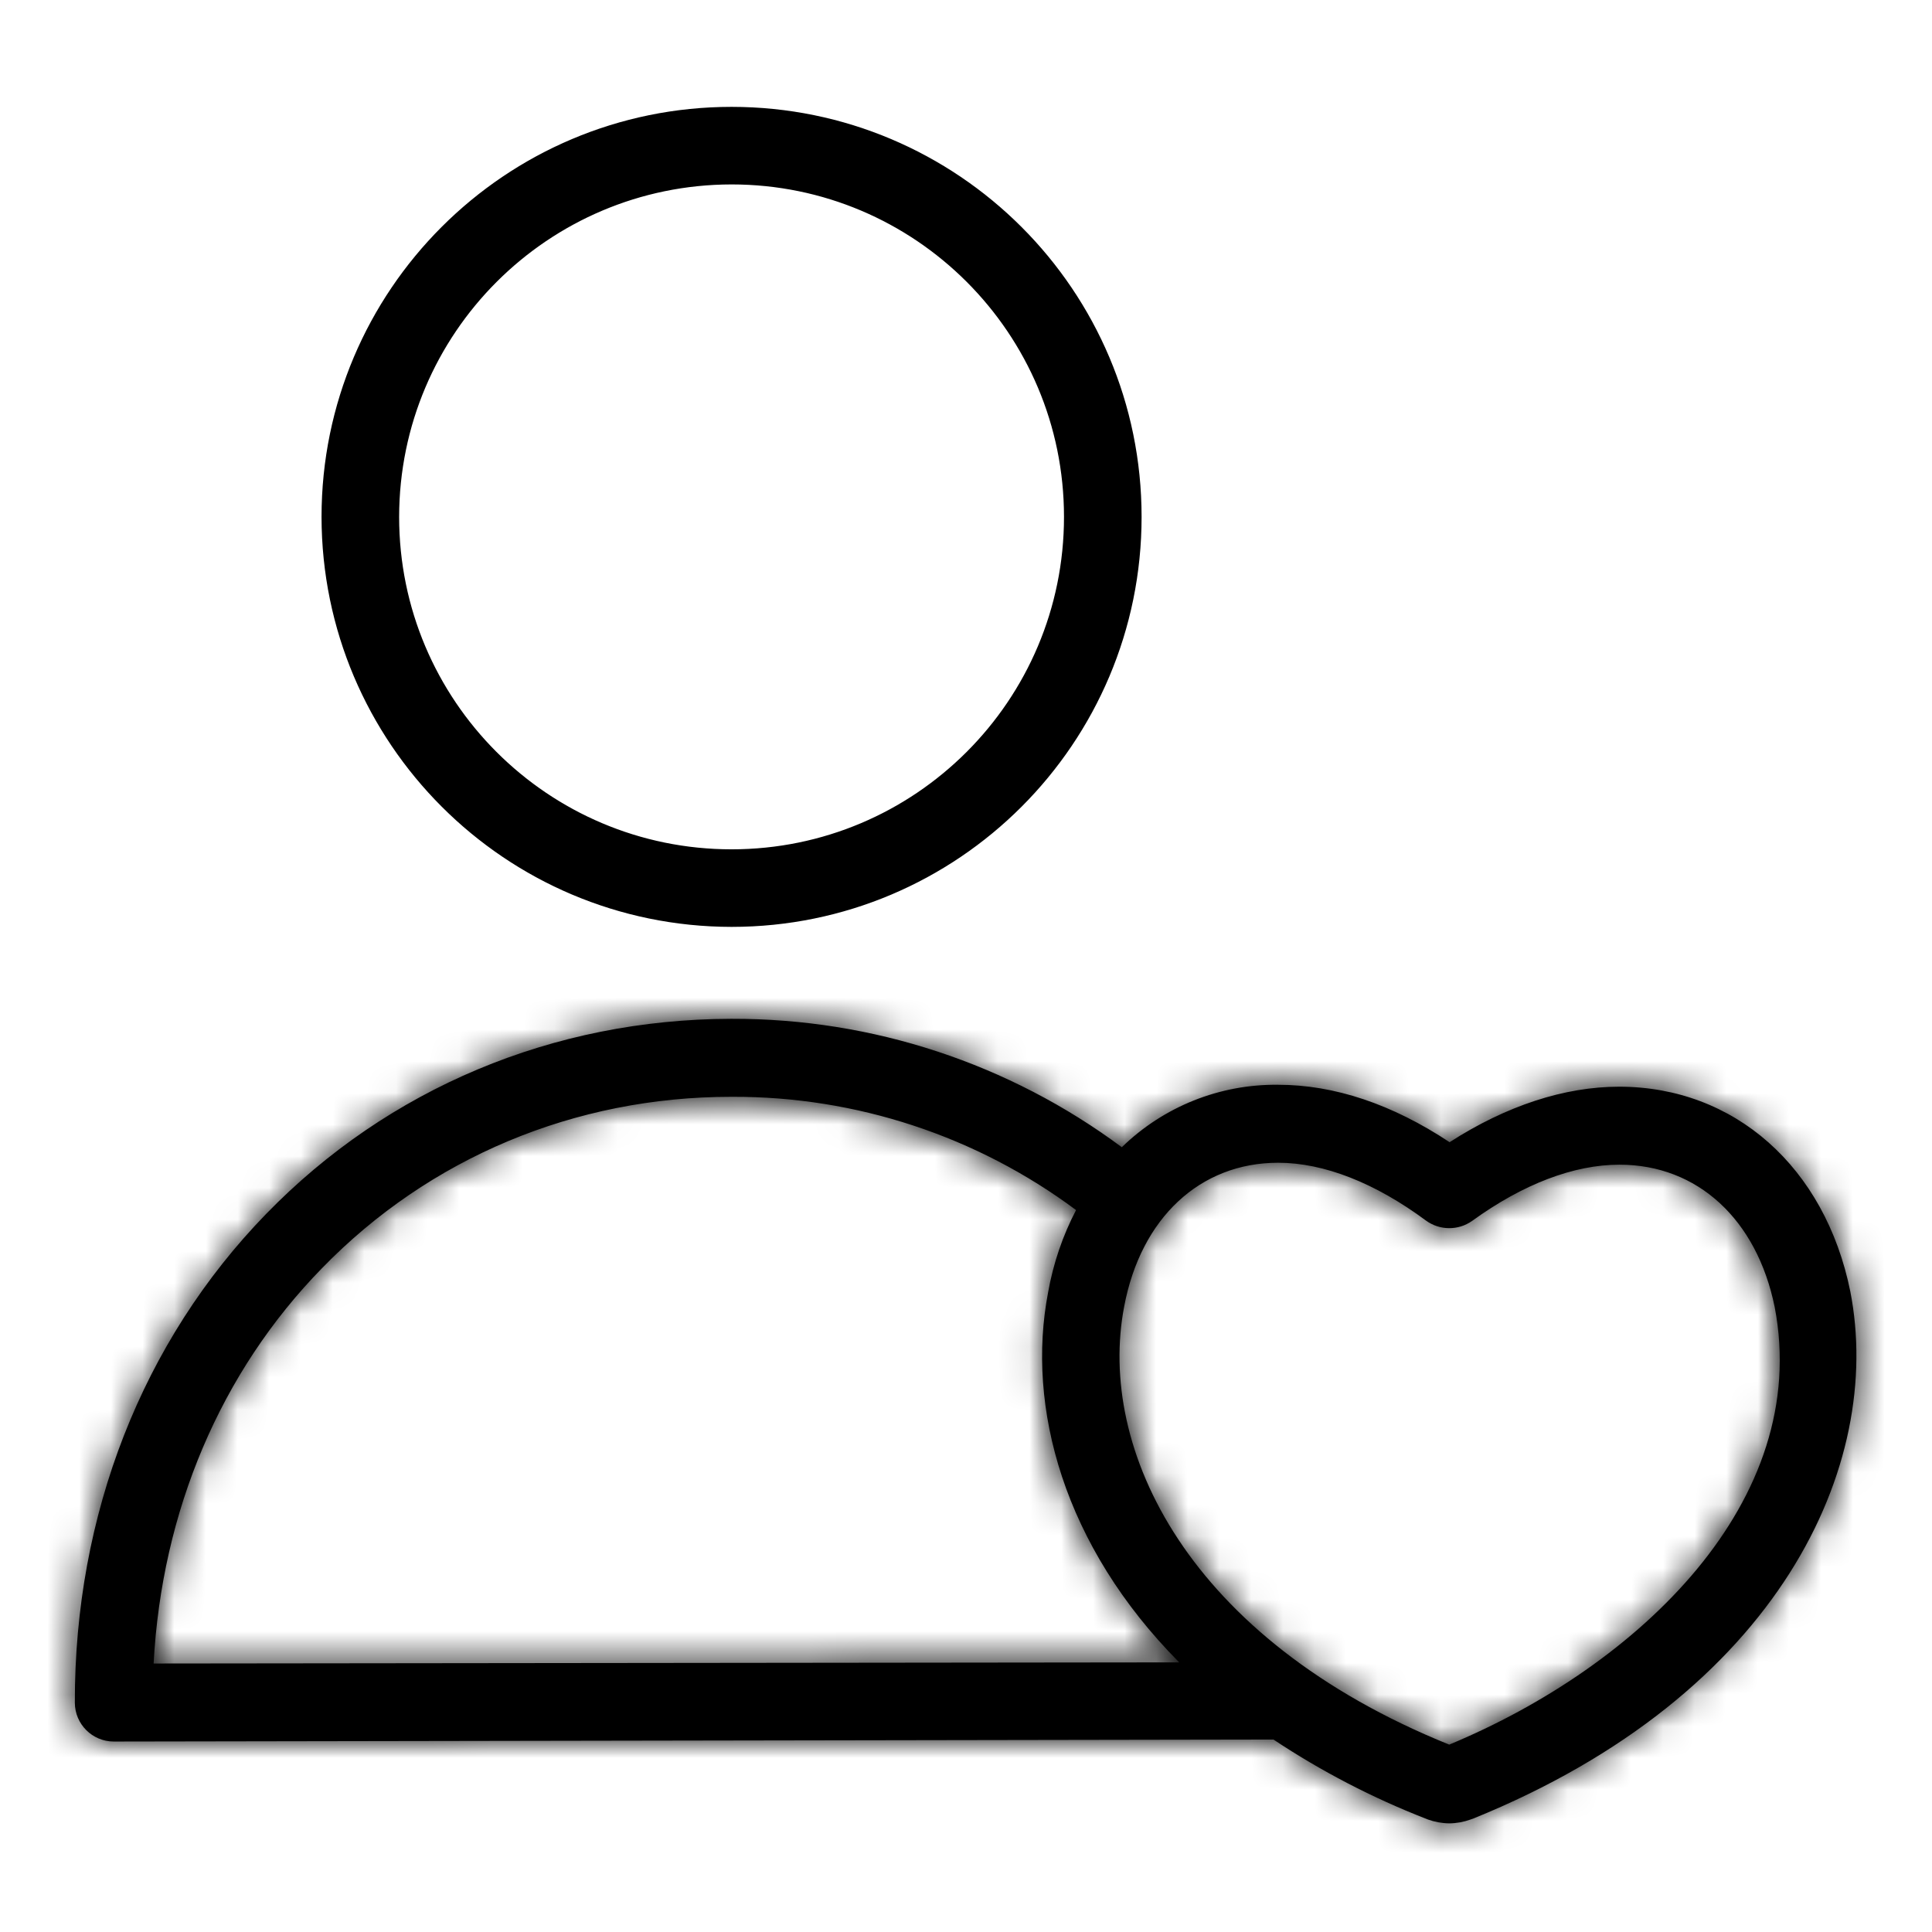
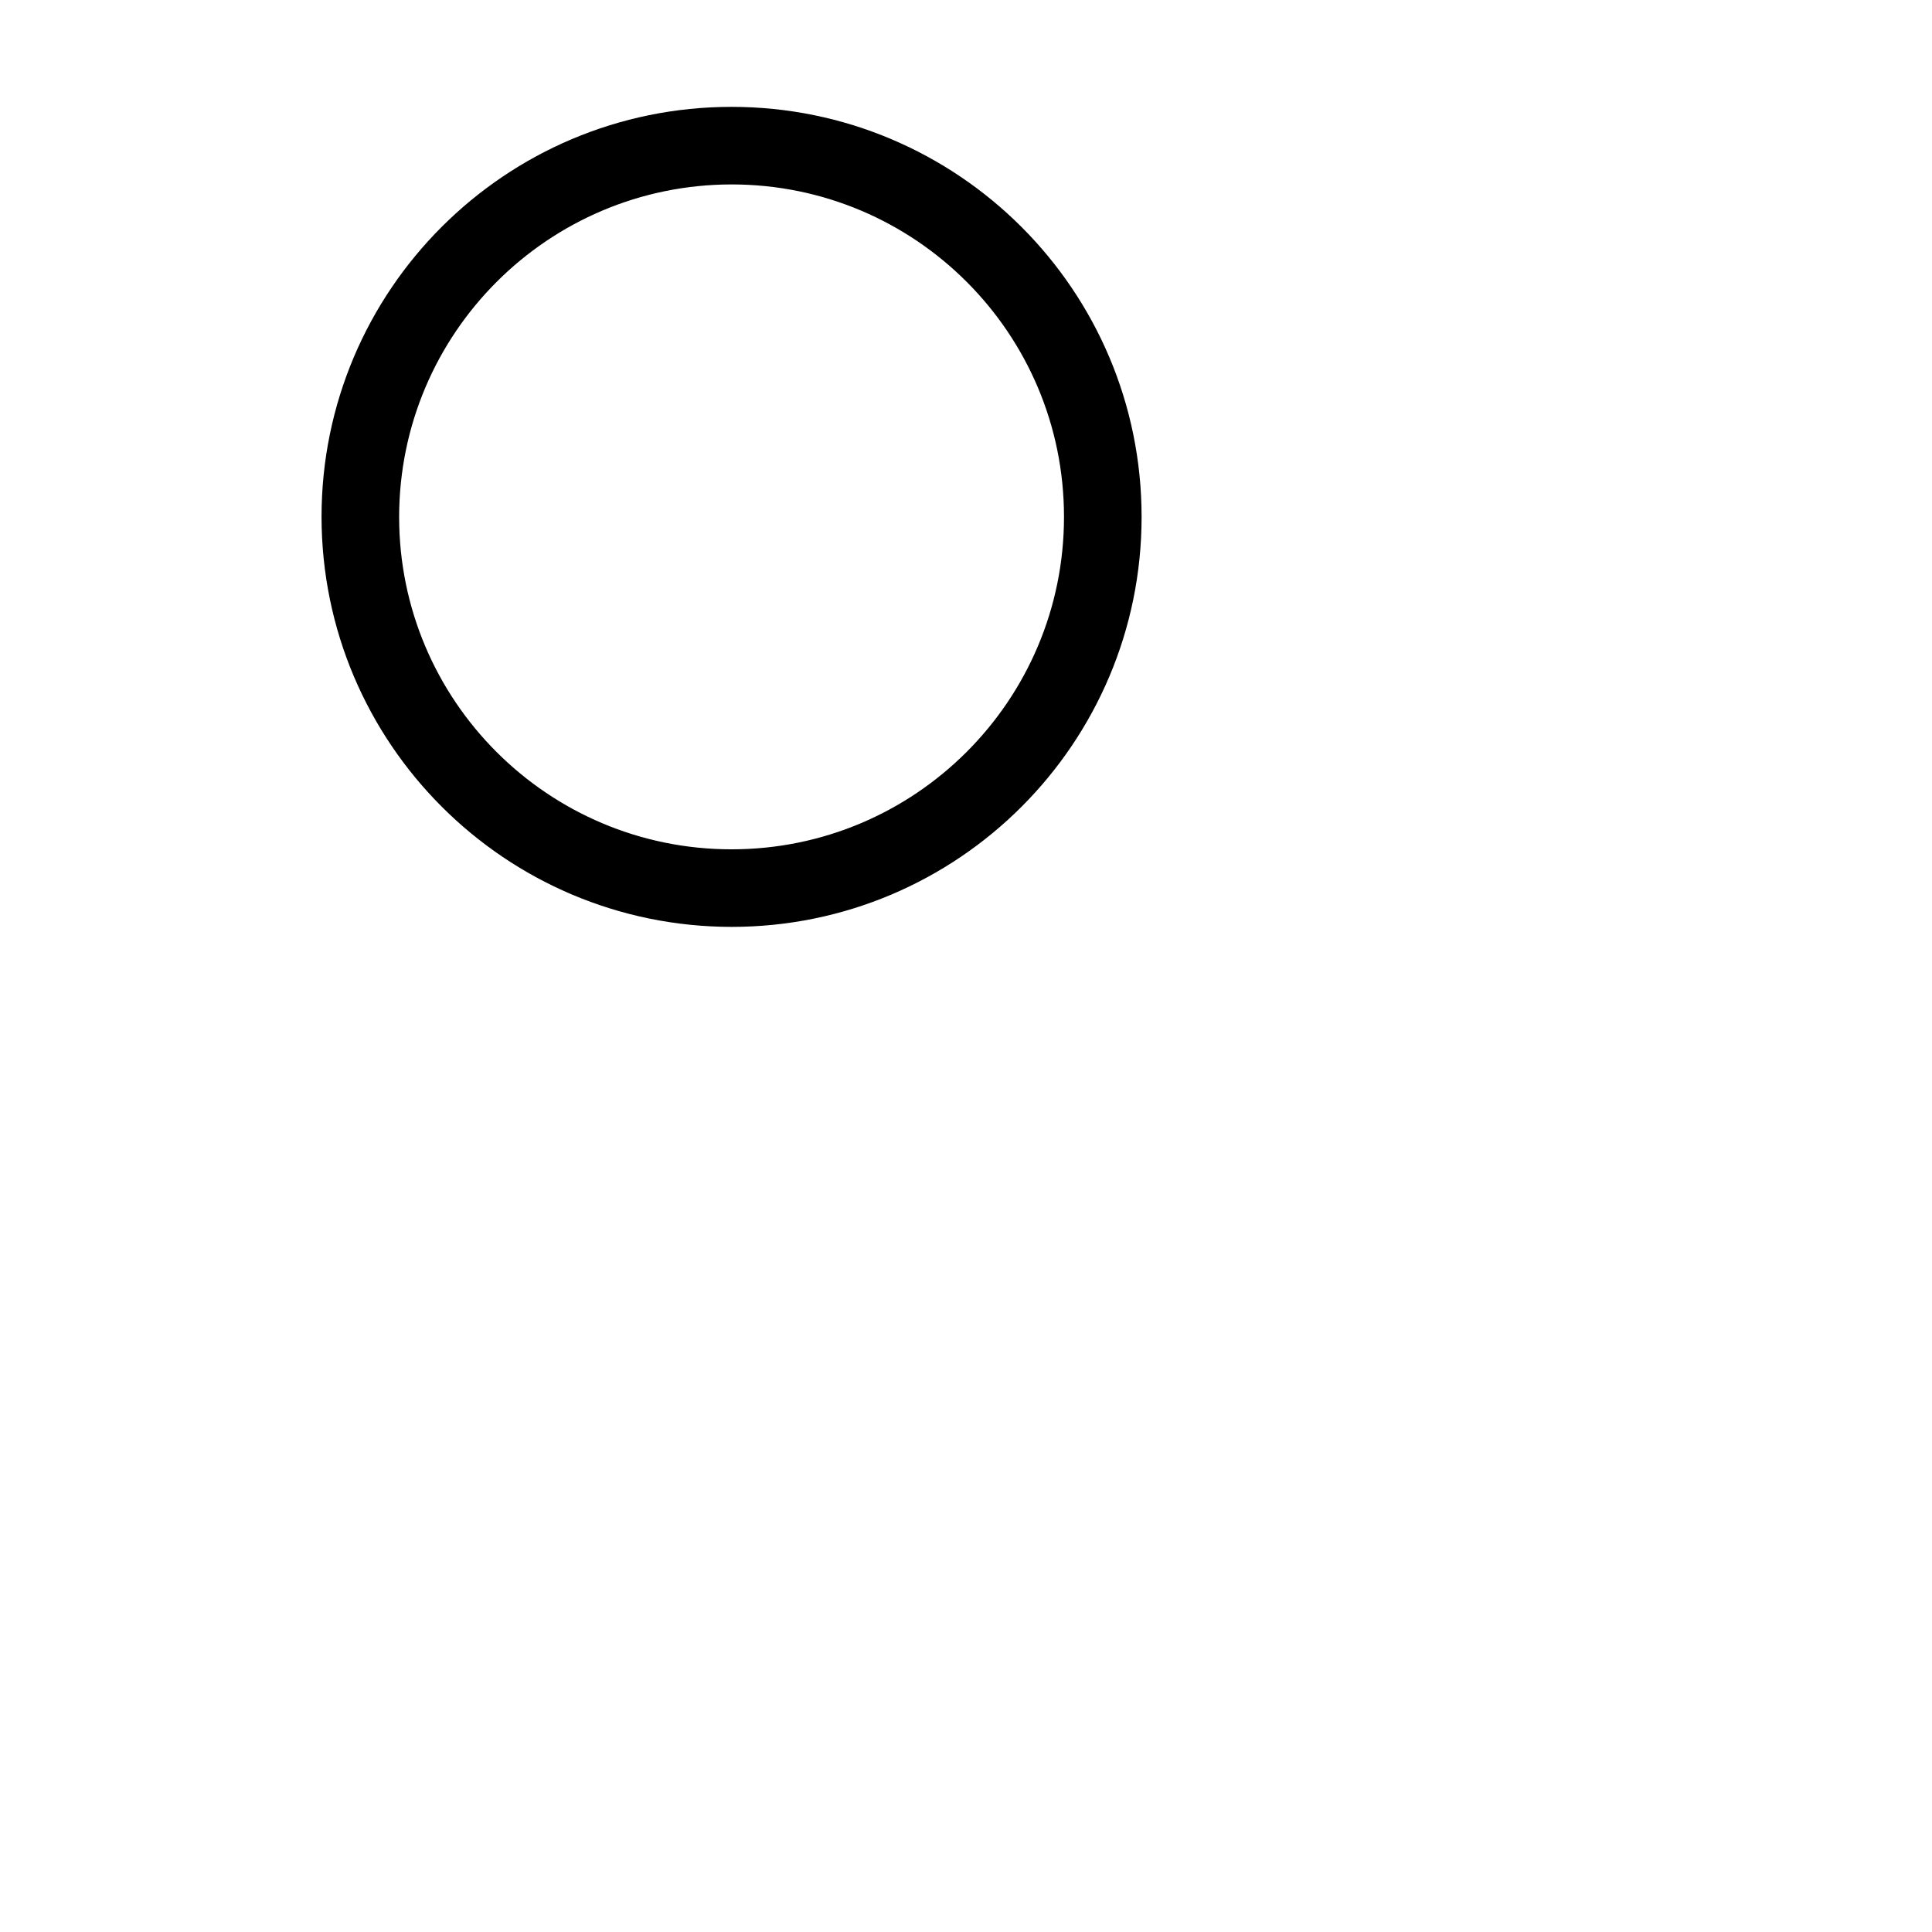
<svg xmlns="http://www.w3.org/2000/svg" width="61" height="61" viewBox="0 0 61 61" fill="none">
  <path d="M23.098 5.323L23.098 5.323C17.028 5.33 12.109 10.249 12.102 16.319V16.32C12.102 22.392 17.025 27.316 23.098 27.316C29.171 27.316 34.094 22.392 34.094 16.32C34.094 10.246 29.171 5.323 23.098 5.323ZM35.544 16.32C35.544 23.193 29.972 28.765 23.099 28.765C16.227 28.759 10.659 23.19 10.652 16.32C10.652 9.445 16.225 3.874 23.098 3.874C29.972 3.874 35.544 9.446 35.544 16.32Z" fill="black" stroke="black" />
  <mask id="path-2-inside-1_486_44068" fill="white">
-     <path d="M58.421 40.778C57.625 36.846 54.759 34.311 51.122 34.311C49.395 34.311 47.557 34.912 45.769 36.063C43.957 34.863 42.132 34.25 40.356 34.25C38.514 34.228 36.739 34.937 35.42 36.222C31.862 33.578 27.544 32.156 23.111 32.168H23.075C17.465 32.18 12.259 34.361 8.402 38.329C4.495 42.346 2.351 47.821 2.363 53.761C2.365 54.436 2.913 54.984 3.588 54.986L40.209 54.924C41.719 55.927 43.333 56.765 45.022 57.423C45.047 57.435 45.059 57.435 45.084 57.448C45.3 57.525 45.527 57.567 45.757 57.57C45.987 57.568 46.215 57.526 46.431 57.448C46.455 57.435 46.479 57.435 46.504 57.423C56.205 53.492 59.487 46.241 58.421 40.778ZM4.85 52.523C5.107 47.711 6.969 43.313 10.165 40.043C13.558 36.553 18.151 34.63 23.086 34.63H23.123C27.032 34.617 30.839 35.872 33.975 38.206C33.55 39.021 33.253 39.897 33.093 40.802C32.395 44.428 33.583 48.813 37.232 52.487L4.85 52.523ZM45.757 55.084C37.477 51.74 34.636 45.738 35.493 41.256C36.02 38.451 37.894 36.712 40.356 36.712C41.801 36.712 43.418 37.349 45.022 38.537C45.455 38.853 46.041 38.858 46.479 38.549C48.084 37.386 49.689 36.773 51.134 36.773C53.596 36.773 55.469 38.5 56.033 41.268C57.209 47.392 51.746 52.597 45.757 55.084Z" />
-   </mask>
-   <path d="M58.421 40.778C57.625 36.846 54.759 34.311 51.122 34.311C49.395 34.311 47.557 34.912 45.769 36.063C43.957 34.863 42.132 34.25 40.356 34.25C38.514 34.228 36.739 34.937 35.42 36.222C31.862 33.578 27.544 32.156 23.111 32.168H23.075C17.465 32.18 12.259 34.361 8.402 38.329C4.495 42.346 2.351 47.821 2.363 53.761C2.365 54.436 2.913 54.984 3.588 54.986L40.209 54.924C41.719 55.927 43.333 56.765 45.022 57.423C45.047 57.435 45.059 57.435 45.084 57.448C45.3 57.525 45.527 57.567 45.757 57.57C45.987 57.568 46.215 57.526 46.431 57.448C46.455 57.435 46.479 57.435 46.504 57.423C56.205 53.492 59.487 46.241 58.421 40.778ZM4.85 52.523C5.107 47.711 6.969 43.313 10.165 40.043C13.558 36.553 18.151 34.63 23.086 34.63H23.123C27.032 34.617 30.839 35.872 33.975 38.206C33.55 39.021 33.253 39.897 33.093 40.802C32.395 44.428 33.583 48.813 37.232 52.487L4.85 52.523ZM45.757 55.084C37.477 51.74 34.636 45.738 35.493 41.256C36.02 38.451 37.894 36.712 40.356 36.712C41.801 36.712 43.418 37.349 45.022 38.537C45.455 38.853 46.041 38.858 46.479 38.549C48.084 37.386 49.689 36.773 51.134 36.773C53.596 36.773 55.469 38.5 56.033 41.268C57.209 47.392 51.746 52.597 45.757 55.084Z" fill="black" />
+     </mask>
  <path d="M58.421 40.778L64.31 39.629L64.306 39.608L64.302 39.587L58.421 40.778ZM45.769 36.063L42.457 41.066L45.723 43.228L49.017 41.108L45.769 36.063ZM40.356 34.25L40.282 40.25L40.319 40.25H40.356V34.25ZM35.42 36.222L31.842 41.038L35.947 44.088L39.608 40.519L35.42 36.222ZM23.111 32.168V38.168H23.119L23.127 38.168L23.111 32.168ZM23.075 32.168V26.168L23.061 26.168L23.075 32.168ZM8.402 38.329L12.703 42.512L12.704 42.511L8.402 38.329ZM2.363 53.761L-3.637 53.773L-3.637 53.778L2.363 53.761ZM3.588 54.986L3.571 60.986L3.585 60.986L3.598 60.986L3.588 54.986ZM40.209 54.924L43.528 49.926L42.015 48.921L40.199 48.924L40.209 54.924ZM45.022 57.423L47.706 52.056L47.458 51.932L47.2 51.832L45.022 57.423ZM45.084 57.448L42.334 62.78L42.688 62.963L43.064 63.097L45.084 57.448ZM45.757 57.57L45.667 63.569L45.747 63.571L45.827 63.57L45.757 57.57ZM46.431 57.448L48.489 63.083L48.863 62.947L49.215 62.763L46.431 57.448ZM46.504 57.423L44.251 51.862L44.049 51.944L43.854 52.04L46.504 57.423ZM4.85 52.523L-1.142 52.203L-1.48 58.531L4.857 58.523L4.85 52.523ZM10.165 40.043L14.456 44.237L14.462 44.231L14.467 44.225L10.165 40.043ZM23.123 34.63V40.63H23.133L23.142 40.63L23.123 34.63ZM33.975 38.206L39.296 40.979L41.658 36.446L37.557 33.393L33.975 38.206ZM33.093 40.802L38.985 41.938L38.994 41.891L39.002 41.845L33.093 40.802ZM37.232 52.487L37.239 58.487L51.632 58.471L41.489 48.259L37.232 52.487ZM45.757 55.084L43.51 60.647L45.788 61.567L48.058 60.625L45.757 55.084ZM35.493 41.256L41.386 42.383L41.388 42.373L41.39 42.364L35.493 41.256ZM45.022 38.537L41.452 43.359L41.468 43.371L41.483 43.382L45.022 38.537ZM46.479 38.549L49.935 43.454L49.968 43.431L50.001 43.407L46.479 38.549ZM56.033 41.268L61.925 40.137L61.919 40.104L61.912 40.072L56.033 41.268ZM64.302 39.587C63.022 33.265 58.01 28.311 51.122 28.311V40.311C51.488 40.311 51.695 40.417 51.859 40.562C52.046 40.728 52.371 41.133 52.54 41.969L64.302 39.587ZM51.122 28.311C48.004 28.311 45.056 29.386 42.521 31.018L49.017 41.108C50.059 40.437 50.785 40.311 51.122 40.311V28.311ZM49.082 31.06C46.513 29.359 43.554 28.25 40.356 28.25V40.25C40.709 40.25 41.401 40.366 42.457 41.066L49.082 31.06ZM40.429 28.251C36.999 28.209 33.691 29.529 31.232 31.926L39.608 40.519C39.788 40.344 40.03 40.247 40.282 40.25L40.429 28.251ZM38.998 31.406C34.401 27.991 28.823 26.153 23.095 26.168L23.127 38.168C26.265 38.16 29.322 39.166 31.842 41.038L38.998 31.406ZM23.111 26.168H23.075V38.168H23.111V26.168ZM23.061 26.168C15.867 26.184 9.105 28.997 4.1 34.146L12.704 42.511C15.414 39.724 19.063 38.177 23.088 38.168L23.061 26.168ZM4.1 34.146C-0.968 39.358 -3.651 46.369 -3.637 53.773L8.363 53.749C8.354 49.273 9.958 45.335 12.703 42.512L4.1 34.146ZM-3.637 53.778C-3.625 57.754 -0.405 60.974 3.571 60.986L3.605 48.986C6.23 48.993 8.356 51.119 8.363 53.744L-3.637 53.778ZM3.598 60.986L40.219 60.924L40.199 48.924L3.578 48.986L3.598 60.986ZM36.89 59.923C38.758 61.164 40.755 62.2 42.845 63.014L47.2 51.832C45.911 51.33 44.68 50.691 43.528 49.926L36.89 59.923ZM42.339 62.789C42.385 62.812 42.432 62.835 42.479 62.857C42.526 62.879 42.573 62.901 42.62 62.921C42.666 62.941 42.711 62.96 42.755 62.978C42.799 62.996 42.84 63.013 42.879 63.028C42.956 63.058 43.021 63.081 43.065 63.096C43.086 63.104 43.104 63.11 43.114 63.113C43.119 63.115 43.124 63.116 43.126 63.117C43.127 63.117 43.128 63.118 43.128 63.118C43.129 63.118 43.129 63.118 43.129 63.118C43.128 63.118 43.126 63.117 43.123 63.116C43.119 63.115 43.114 63.113 43.108 63.111C43.095 63.107 43.076 63.1 43.053 63.092C43.005 63.075 42.939 63.051 42.861 63.02C42.821 63.004 42.78 62.987 42.737 62.969C42.693 62.951 42.649 62.931 42.603 62.911C42.558 62.89 42.513 62.869 42.467 62.847C42.422 62.825 42.378 62.803 42.334 62.78L47.833 52.115C47.739 52.066 47.643 52.02 47.546 51.976C47.449 51.932 47.358 51.894 47.273 51.861C47.19 51.828 47.119 51.801 47.067 51.783C47.019 51.766 46.98 51.753 46.977 51.752C46.971 51.75 46.979 51.752 46.985 51.755C46.993 51.757 47.008 51.763 47.027 51.769C47.066 51.783 47.126 51.804 47.199 51.832C47.272 51.861 47.354 51.894 47.442 51.933C47.53 51.971 47.618 52.013 47.706 52.056L42.339 62.789ZM43.064 63.097C43.891 63.393 44.77 63.556 45.667 63.569L45.847 51.571C46.285 51.577 46.709 51.657 47.103 51.798L43.064 63.097ZM45.827 63.57C46.722 63.559 47.624 63.4 48.489 63.083L44.372 51.812C44.806 51.654 45.251 51.576 45.687 51.571L45.827 63.57ZM49.215 62.763C48.847 62.955 48.524 63.075 48.297 63.148C48.186 63.184 48.095 63.21 48.037 63.226C48.008 63.234 47.984 63.24 47.969 63.244C47.961 63.246 47.955 63.248 47.951 63.249C47.947 63.25 47.944 63.25 47.944 63.251C47.942 63.251 47.946 63.25 47.948 63.249C47.95 63.249 47.956 63.248 47.962 63.246C47.975 63.243 47.996 63.237 48.023 63.23C48.076 63.216 48.162 63.192 48.268 63.159C48.483 63.092 48.796 62.982 49.154 62.806L43.854 52.04C44.2 51.869 44.501 51.764 44.704 51.701C44.803 51.67 44.883 51.648 44.93 51.635C44.97 51.625 45.008 51.615 44.991 51.62C44.988 51.62 44.939 51.633 44.879 51.649C44.815 51.666 44.718 51.694 44.6 51.732C44.361 51.809 44.026 51.934 43.647 52.133L49.215 62.763ZM48.758 62.983C60.419 58.258 66.059 48.592 64.31 39.629L52.532 41.927C52.915 43.89 51.99 48.725 44.251 51.862L48.758 62.983ZM10.841 52.844C11.026 49.385 12.347 46.395 14.456 44.237L5.874 35.849C1.591 40.231 -0.812 46.036 -1.142 52.203L10.841 52.844ZM14.467 44.225C16.712 41.916 19.745 40.63 23.086 40.63V28.63C16.557 28.63 10.404 31.189 5.863 35.861L14.467 44.225ZM23.086 40.63H23.123V28.63H23.086V40.63ZM23.142 40.63C25.754 40.621 28.297 41.459 30.392 43.019L37.557 33.393C33.381 30.285 28.311 28.613 23.104 28.63L23.142 40.63ZM28.654 35.433C27.945 36.794 27.45 38.254 27.185 39.76L39.002 41.845C39.056 41.541 39.155 41.249 39.296 40.979L28.654 35.433ZM27.202 39.667C26.087 45.452 28.086 51.793 32.975 56.715L41.489 48.259C39.08 45.833 38.702 43.404 38.985 41.938L27.202 39.667ZM37.226 46.487L4.843 46.523L4.857 58.523L37.239 58.487L37.226 46.487ZM48.004 49.52C41.524 46.903 41.224 43.232 41.386 42.383L29.6 40.129C28.048 48.245 33.431 56.576 43.51 60.647L48.004 49.52ZM41.39 42.364C41.459 41.998 41.538 42.09 41.291 42.32C41.171 42.432 41.007 42.541 40.813 42.617C40.619 42.693 40.455 42.712 40.356 42.712V30.712C34.426 30.712 30.541 35.12 29.596 40.148L41.39 42.364ZM40.356 42.712C40.201 42.712 40.222 42.68 40.441 42.765C40.657 42.85 41.003 43.026 41.452 43.359L48.592 33.715C46.356 32.059 43.51 30.712 40.356 30.712V42.712ZM41.483 43.382C43.996 45.217 47.396 45.243 49.935 43.454L43.024 33.644C44.687 32.472 46.914 32.489 48.561 33.691L41.483 43.382ZM50.001 43.407C50.447 43.083 50.789 42.913 51.005 42.831C51.221 42.748 51.257 42.773 51.134 42.773V30.773C48.03 30.773 45.213 32.056 42.957 33.691L50.001 43.407ZM51.134 42.773C51.04 42.773 50.882 42.755 50.695 42.683C50.508 42.61 50.352 42.507 50.236 42.401C50.002 42.186 50.08 42.104 50.153 42.465L61.912 40.072C60.904 35.116 57.026 30.773 51.134 30.773V42.773ZM50.141 42.399C50.302 43.242 50.122 44.31 48.959 45.715C47.747 47.179 45.763 48.585 43.457 49.542L48.058 60.625C51.74 59.096 55.481 56.656 58.204 53.365C60.976 50.015 62.939 45.418 61.925 40.137L50.141 42.399Z" fill="black" mask="url(#path-2-inside-1_486_44068)" />
</svg>